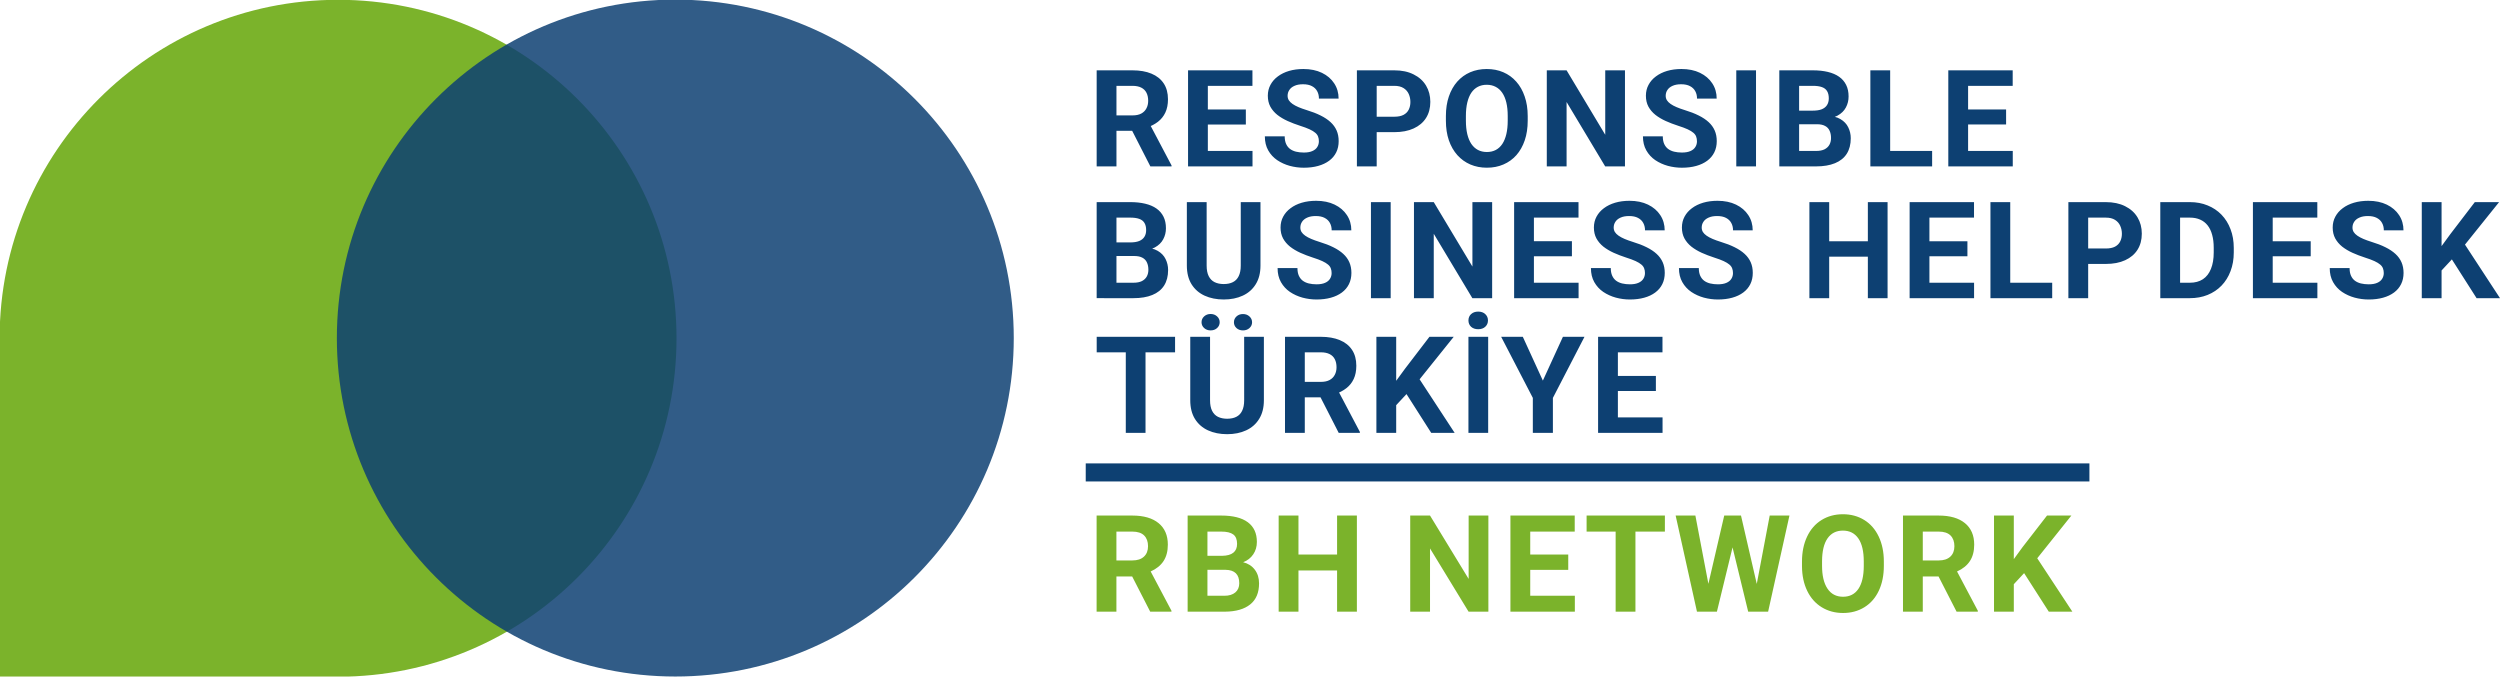
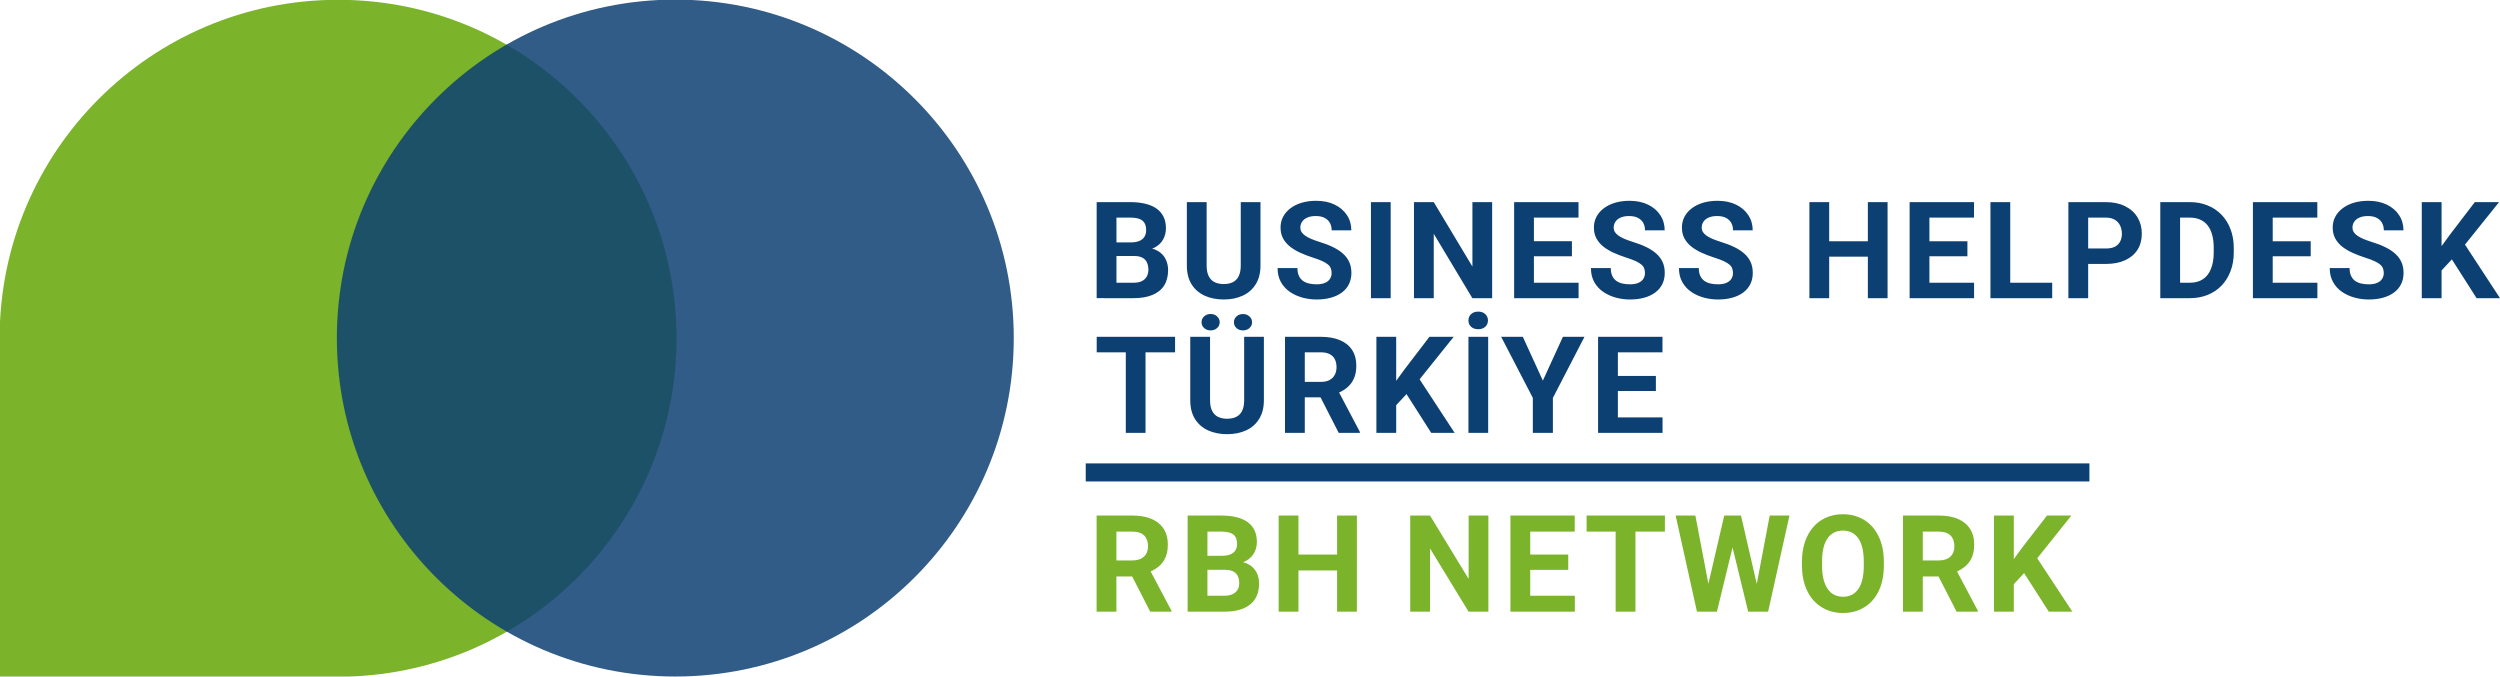
<svg xmlns="http://www.w3.org/2000/svg" viewBox="0 0 240 64.946">
  <defs>
    <clipPath id="a">
      <path d="M-131.29-72.233h507v144.5h-507z" />
    </clipPath>
    <clipPath id="c">
      <path d="M-204.92-29.737h507v144.5h-507z" />
    </clipPath>
    <clipPath id="b">
      <path stroke-width="1.333" d="M-131.1-19.658h507v144.5h-507z" />
    </clipPath>
  </defs>
  <g stroke-width="2.159">
    <path fill="#7bb32b" d="M0 0c0-29.037-23.539-52.576-52.575-52.576h-52.576V0c0 29.037 23.539 52.576 52.576 52.576C-23.539 52.576 0 29.037 0 0" clip-path="url(#a)" transform="matrix(.618 0 0 -.618 64.946 32.473)" />
    <path fill="#0d4072" d="M0 0c29.037 0 52.575 23.539 52.575 52.575 0 29.037-23.538 52.576-52.575 52.576s-52.575-23.539-52.575-52.576C-52.575 23.539-29.037 0 0 0" clip-path="url(#b)" opacity=".85" transform="matrix(.618 0 0 -.618 64.83 64.946)" />
    <path fill="#7bb32b" d="M0 0h3.302v.144L.072 6.245c.895.403 1.563.945 2.004 1.625s.662 1.529.662 2.548c0 1.436-.479 2.546-1.436 3.332-.957.787-2.317 1.18-4.081 1.18h-5.547V0h3.076v5.465h2.451zm-5.25 12.438h2.471c.827 0 1.441-.202 1.841-.605s.6-.957.6-1.661c0-.691-.212-1.232-.636-1.625-.424-.394-1.022-.59-1.795-.59H-5.25zM11.618 0c1.695.014 3.001.39 3.917 1.128s1.374 1.825 1.374 3.261c0 .84-.221 1.551-.662 2.132s-1.044.968-1.809 1.159c.669.26 1.192.668 1.568 1.226.376.557.564 1.201.564 1.932 0 1.34-.468 2.357-1.404 3.051-.937.694-2.311 1.041-4.123 1.041H5.814V0zm.092 6.501c1.415-.021 2.123-.714 2.123-2.082 0-.608-.204-1.085-.611-1.43-.406-.345-.972-.518-1.697-.518H8.89v4.03zm-2.82 5.937h2.153c.848 0 1.468-.149 1.862-.446.393-.297.589-.784.589-1.461 0-1.21-.776-1.829-2.327-1.856H8.89zm23.215 2.492h-3.076V8.88H23.03v6.05h-3.076V0h3.076v6.398h5.999V0h3.076zm20.426 0h-3.066V5.086l-5.999 9.844H40.39V0h3.076v9.823L49.455 0h3.076zm12.407-6.05h-5.906v3.558h6.911v2.492h-9.987V0h10.007v2.471h-6.931v4.02h5.906zm15.012 6.05H67.789v-2.492H72.3V0h3.076v12.438h4.574zm11.822 0h-2.604L86.707 4.327l-2.02 10.603h-3.066L84.933 0h3.097l2.43 9.987L92.89 0h3.097l3.312 14.93h-3.066l-2.01-10.623zm22.19-7.137c0 1.463-.265 2.753-.795 3.871-.53 1.117-1.278 1.975-2.245 2.574-.968.598-2.073.897-3.318.897-1.244 0-2.349-.299-3.317-.897-.967-.599-1.716-1.457-2.245-2.574-.53-1.118-.795-2.412-.795-3.881v-.739c.007-1.435.277-2.705.81-3.809s1.285-1.953 2.256-2.548 2.075-.892 3.312-.892c1.251 0 2.36.301 3.327.902.968.602 1.711 1.456 2.231 2.564.519 1.107.779 2.396.779 3.865zm-3.117-.718c-.007-1.552-.287-2.732-.841-3.543-.554-.81-1.347-1.215-2.379-1.215-1.053 0-1.859.421-2.42 1.262-.561.84-.841 2.023-.841 3.547v.728c.007 1.552.291 2.73.851 3.533.561.803 1.357 1.205 2.389 1.205 1.04 0 1.839-.407 2.4-1.22.56-.814.841-2.003.841-3.569zM125.262 0h3.301v.144l-3.23 6.101c.896.403 1.564.945 2.005 1.625s.661 1.529.661 2.548c0 1.436-.478 2.546-1.435 3.332-.957.787-2.317 1.18-4.081 1.18h-5.547V0h3.076v5.465h2.45zm-5.25 12.438h2.471c.827 0 1.441-.202 1.84-.605.4-.403.6-.957.6-1.661 0-.691-.212-1.232-.635-1.625-.424-.394-1.022-.59-1.795-.59h-2.481zM139.586 0h3.661l-5.455 8.295 5.301 6.635h-3.783l-3.805-4.912-1.353-1.856v6.768h-3.076V0h3.076v4.266l1.599 1.722z" clip-path="url(#c)" transform="matrix(.618 0 0 -.618 110.42 58.72)" />
  </g>
  <path fill="none" stroke="#0d4072" stroke-width="1.733" d="M104.23 45.353h96.354" />
  <g fill="#0d4072" stroke-width="0" paint-order="stroke fill markers">
-     <path d="M105.28 6.752h3.44q1.057 0 1.817.317.766.317 1.178.937.411.62.411 1.527 0 .74-.253 1.273-.247.525-.703.88-.45.348-1.058.557l-.601.317h-2.99l-.012-1.482h2.223q.5 0 .83-.177.329-.178.493-.494.171-.317.171-.735 0-.443-.164-.766t-.5-.494q-.336-.171-.843-.171h-1.539v7.733h-1.9zm5.155 9.222-2.102-4.11 2.008-.013 2.128 4.034v.089zm9.806-1.482v1.482h-4.909v-1.482zm-4.288-7.74v9.222h-1.9V6.752zm3.648 3.756v1.444h-4.269v-1.444zm.633-3.756v1.489h-4.902V6.752zm6.379 6.809q0-.247-.076-.444-.07-.202-.266-.367-.196-.17-.551-.336-.355-.164-.918-.342-.627-.202-1.191-.456-.557-.253-.988-.589-.425-.342-.672-.791-.24-.45-.24-1.045 0-.577.253-1.045.253-.475.71-.811.456-.342 1.076-.526.627-.183 1.375-.183 1.02 0 1.78.367T128.081 8q.425.64.425 1.463h-1.888q0-.405-.17-.71-.165-.31-.507-.487-.336-.177-.85-.177-.493 0-.822.152-.33.145-.494.399-.165.247-.165.557 0 .234.114.424.12.19.355.355t.576.31q.342.146.792.285.753.228 1.323.513.577.285.963.64.386.355.583.804.196.45.196 1.02 0 .602-.234 1.077t-.678.804-1.058.5q-.614.172-1.374.172-.684 0-1.35-.178-.664-.183-1.209-.55-.538-.368-.861-.938-.323-.57-.323-1.35h1.906q0 .431.133.73.133.297.374.48.247.184.583.267.342.082.747.082.494 0 .81-.14.324-.139.476-.386.158-.247.158-.557zm7.24-.874h-2.35v-1.482h2.35q.545 0 .887-.178.342-.183.5-.506.158-.323.158-.729 0-.411-.158-.766t-.5-.57q-.342-.215-.887-.215h-1.691v7.733h-1.9V6.752h3.591q1.083 0 1.856.393.779.386 1.19 1.07t.412 1.565q0 .893-.411 1.545t-1.191 1.007q-.773.355-1.856.355zm12.807-1.54v.438q0 1.051-.285 1.887-.285.836-.804 1.425-.52.583-1.242.893-.715.31-1.59.31-.867 0-1.59-.31-.715-.31-1.24-.893-.526-.589-.818-1.425-.285-.836-.285-1.887v-.437q0-1.058.285-1.888.285-.836.805-1.425.526-.589 1.241-.899.722-.31 1.59-.31.874 0 1.59.31.722.31 1.241.9.526.588.81 1.424.292.83.292 1.888zm-1.919.438v-.45q0-.735-.133-1.292t-.393-.937q-.26-.38-.633-.57-.374-.197-.855-.197t-.855.197q-.367.19-.627.57-.253.38-.386.937t-.133 1.292v.45q0 .728.133 1.292.133.557.392.943.26.38.634.577.373.196.855.196.481 0 .855-.196.373-.197.627-.577.253-.386.386-.943.133-.564.133-1.292zm11.256-4.833v9.222h-1.9l-3.705-6.182v6.182h-1.9V6.752h1.9l3.711 6.188V6.752zm6.91 6.809q0-.247-.075-.444-.07-.202-.266-.367-.197-.17-.551-.336-.355-.164-.919-.342-.627-.202-1.19-.456-.558-.253-.988-.589-.425-.342-.672-.791-.24-.45-.24-1.045 0-.577.253-1.045.253-.475.71-.811.455-.342 1.076-.526.627-.183 1.374-.183 1.02 0 1.78.367T164.377 8q.424.64.424 1.463h-1.887q0-.405-.17-.71-.166-.31-.508-.487-.335-.177-.848-.177-.494 0-.824.152-.329.145-.494.399-.164.247-.164.557 0 .234.114.424.12.19.354.355t.577.31q.342.146.791.285.754.228 1.324.513.576.285.963.64.386.355.582.804t.197 1.02q0 .602-.235 1.077t-.677.804q-.444.33-1.058.5-.614.172-1.374.172-.684 0-1.35-.178-.664-.184-1.21-.55-.537-.368-.86-.938-.323-.57-.323-1.35h1.906q0 .431.133.73.133.297.374.48.247.184.582.266.342.083.748.083.494 0 .81-.14.323-.139.475-.386.159-.247.159-.557zm5.67-6.809v9.222h-1.894V6.752zm5.847 5.175h-2.369l-.013-1.305h1.99q.525 0 .86-.133.336-.14.5-.399.172-.266.172-.646 0-.43-.165-.697-.158-.266-.5-.386-.336-.12-.868-.12h-1.317v7.733h-1.9V6.752h3.217q.804 0 1.438.152.64.152 1.083.463.443.31.678.785.234.469.234 1.115 0 .57-.26 1.051-.253.481-.804.785-.545.304-1.425.336zm-.082 4.047h-2.806l.74-1.482h2.066q.5 0 .817-.158.316-.165.468-.444.152-.278.152-.64 0-.405-.14-.702-.132-.298-.43-.456-.297-.165-.785-.165h-1.83l.012-1.305h2.28l.437.513q.843-.013 1.356.298.519.304.753.792.241.487.241 1.045 0 .886-.386 1.494-.387.602-1.134.906-.741.304-1.811.304zm11.142-1.482v1.482h-4.643v-1.482zm-4.029-7.74v9.222h-1.9V6.752zm11.77 7.74v1.482h-4.91v-1.482zm-4.288-7.74v9.222h-1.9V6.752zm3.648 3.756v1.444h-4.27v-1.444zm.633-3.756v1.489h-4.902V6.752z" aria-label="RESPONSIBLE" />
    <path d="M108.89 24.577h-2.369l-.012-1.305h1.988q.526 0 .862-.133.335-.139.5-.399.171-.266.171-.646 0-.43-.165-.696-.158-.266-.5-.387-.336-.12-.868-.12h-1.317v7.733h-1.9v-9.221h3.217q.805 0 1.438.152.64.152 1.083.462.443.31.678.785.234.469.234 1.115 0 .57-.26 1.051-.253.482-.804.786-.545.304-1.425.335zm-.082 4.047h-2.806l.741-1.482h2.065q.5 0 .817-.158.316-.165.468-.444.152-.278.152-.64 0-.405-.139-.702-.133-.298-.43-.456-.298-.165-.786-.165h-1.83l.012-1.305h2.28l.437.513q.843-.012 1.356.298.52.304.754.792.24.487.24 1.045 0 .886-.386 1.494-.386.602-1.134.906-.74.304-1.811.304zm10.305-9.221h1.893v6.092q0 1.064-.456 1.793-.45.728-1.247 1.095-.792.368-1.824.368t-1.837-.368q-.798-.367-1.254-1.095-.45-.729-.45-1.793v-6.092h1.9v6.092q0 .621.197 1.014.196.392.563.576.374.184.88.184.52 0 .881-.184.367-.184.557-.576.197-.393.197-1.014zm8.722 6.808q0-.247-.076-.443-.07-.203-.266-.368-.197-.17-.551-.335-.355-.165-.919-.342-.627-.203-1.19-.456-.558-.254-.988-.59-.425-.341-.672-.791-.24-.45-.24-1.045 0-.576.253-1.045.253-.475.71-.81.455-.343 1.076-.526.627-.184 1.374-.184 1.02 0 1.78.367.76.368 1.178 1.007.424.64.424 1.463h-1.887q0-.405-.17-.71-.166-.31-.508-.487-.335-.177-.848-.177-.494 0-.824.152-.329.146-.494.399-.164.247-.164.557 0 .235.114.425.12.19.354.354t.577.31q.342.146.791.286.754.228 1.324.513.576.285.963.64.386.354.582.804t.197 1.02q0 .601-.235 1.076-.234.475-.677.804-.444.33-1.058.5-.614.172-1.374.172-.684 0-1.35-.178-.664-.183-1.209-.55-.538-.368-.861-.938-.323-.57-.323-1.349h1.906q0 .43.133.728t.374.482q.247.183.582.266.342.082.748.082.494 0 .81-.14.323-.139.475-.386.159-.247.159-.557zm5.67-6.808v9.221h-1.894v-9.221zm9.741 0v9.221h-1.9l-3.705-6.181v6.181h-1.9v-9.221h1.9l3.711 6.187v-6.187zm8.298 7.739v1.482h-4.909v-1.482zm-4.288-7.74v9.222h-1.9v-9.221zm3.648 3.756v1.444h-4.269v-1.444zm.633-3.755v1.488h-4.902v-1.488zm6.38 6.808q0-.247-.077-.443-.07-.203-.266-.368-.196-.17-.55-.335-.356-.165-.92-.342-.626-.203-1.19-.456-.557-.254-.988-.59-.424-.341-.671-.791-.241-.45-.241-1.045 0-.576.253-1.045.254-.475.71-.81.456-.343 1.076-.526.627-.184 1.375-.184 1.02 0 1.78.367.76.368 1.178 1.007.424.64.424 1.463h-1.888q0-.405-.17-.71-.165-.31-.507-.487-.336-.177-.849-.177-.494 0-.823.152-.33.146-.494.399-.165.247-.165.557 0 .235.114.425.12.19.355.354t.576.31q.342.146.792.286.753.228 1.323.513.577.285.963.64t.583.804.196 1.02q0 .601-.234 1.076-.234.475-.678.804-.443.33-1.058.5-.614.172-1.374.172-.684 0-1.349-.178-.665-.183-1.21-.55-.538-.368-.861-.938-.323-.57-.323-1.349h1.906q0 .43.133.728t.374.482q.247.183.583.266.342.082.747.082.494 0 .81-.14.324-.139.476-.386.158-.247.158-.557zm8.449 0q0-.247-.076-.443-.07-.203-.266-.368-.196-.17-.551-.335-.355-.165-.918-.342-.627-.203-1.191-.456-.557-.254-.988-.59-.424-.341-.671-.791-.241-.45-.241-1.045 0-.576.253-1.045.254-.475.71-.81.456-.343 1.076-.526.627-.184 1.375-.184 1.02 0 1.78.367.76.368 1.177 1.007.425.64.425 1.463h-1.888q0-.405-.17-.71-.165-.31-.507-.487-.336-.177-.85-.177-.493 0-.822.152-.33.146-.494.399-.165.247-.165.557 0 .235.114.425.12.19.355.354t.576.31q.342.146.792.286.753.228 1.323.513.577.285.963.64t.583.804.196 1.02q0 .601-.234 1.076-.235.475-.678.804-.443.33-1.058.5-.614.172-1.374.172-.684 0-1.35-.178-.664-.183-1.209-.55-.538-.368-.861-.938-.323-.57-.323-1.349h1.906q0 .43.133.728t.374.482q.247.183.583.266.342.082.747.082.494 0 .81-.14.324-.139.476-.386.158-.247.158-.557zm13.486-3.053v1.482h-4.813v-1.482zm-4.25-3.755v9.221h-1.9v-9.221zm5.605 0v9.221h-1.893v-9.221zm8.304 7.739v1.482h-4.908v-1.482zm-4.287-7.74v9.222h-1.9v-9.221zm3.648 3.756v1.444h-4.27v-1.444zm.633-3.755v1.488h-4.902v-1.488zm7.506 7.739v1.482h-4.642v-1.482zm-4.028-7.74v9.222h-1.9v-9.221zm9.172 5.935h-2.35v-1.482h2.35q.544 0 .886-.177.343-.184.5-.507.16-.323.16-.728 0-.412-.16-.767-.157-.354-.5-.57t-.886-.215h-1.691v7.733h-1.9v-9.221h3.59q1.084 0 1.857.392.779.387 1.19 1.07.412.685.412 1.565 0 .893-.412 1.545t-1.19 1.007q-.773.355-1.856.355zm8.063 3.287h-2.007l.012-1.482h1.995q.748 0 1.26-.336.514-.342.773-.994.266-.652.266-1.577v-.45q0-.709-.152-1.247-.145-.539-.437-.906-.291-.367-.715-.551-.425-.19-.976-.19h-2.064v-1.488h2.064q.925 0 1.691.316.773.31 1.337.893.563.583.867 1.394.31.804.31 1.792v.437q0 .982-.31 1.792-.304.811-.867 1.394-.558.576-1.337.893-.772.31-1.71.31zm-.93-9.221v9.221h-1.9v-9.221zm13.18 7.739v1.482h-4.908v-1.482zm-4.288-7.74v9.222h-1.9v-9.221zm3.648 3.756v1.444h-4.268v-1.444zm.634-3.755v1.488h-4.902v-1.488zm6.379 6.808q0-.247-.076-.443-.07-.203-.266-.368-.197-.17-.551-.335-.355-.165-.919-.342-.627-.203-1.19-.456-.558-.254-.989-.59-.424-.341-.67-.791-.242-.45-.242-1.045 0-.576.254-1.045.253-.475.71-.81.455-.343 1.076-.526.627-.184 1.374-.184 1.02 0 1.78.367.76.368 1.178 1.007.424.64.424 1.463h-1.887q0-.405-.171-.71-.165-.31-.507-.487-.336-.177-.849-.177-.494 0-.823.152-.33.146-.494.399-.165.247-.165.557 0 .235.114.425.12.19.355.354t.576.31q.342.146.792.286.754.228 1.324.513.576.285.963.64t.582.804.197 1.02q0 .601-.235 1.076-.234.475-.677.804-.444.33-1.058.5-.614.172-1.375.172-.684 0-1.349-.178-.665-.183-1.21-.55-.538-.368-.86-.938-.324-.57-.324-1.349h1.907q0 .43.133.728t.373.482q.247.183.583.266.342.082.748.082.494 0 .81-.14.323-.139.475-.386.159-.247.159-.557zm5.549-6.808v9.221h-1.9v-9.221zm5.522 0-3.654 4.553-2.11 2.268-.341-1.799 1.425-1.95 2.35-3.072zm-2.16 9.221-2.716-4.262 1.406-1.178 3.559 5.44z" aria-label="BUSINESS HELPDESK" />
    <path d="M109.97 32.333v9.222h-1.894v-9.222zm2.837 0v1.488h-7.524v-1.488zm6.632 0h1.894v6.093q0 1.064-.456 1.792-.45.729-1.248 1.096-.791.367-1.824.367t-1.836-.367q-.798-.367-1.254-1.096-.45-.728-.45-1.792v-6.093h1.9v6.093q0 .62.196 1.013.197.393.564.577.374.183.88.183.52 0 .88-.183.368-.184.558-.577.197-.392.197-1.013zm-4.09-1.4q0-.329.246-.557.253-.234.62-.234.38 0 .628.234.247.228.247.557t-.247.558q-.247.228-.627.228-.368 0-.62-.228-.248-.228-.248-.558zm3.109.007q0-.336.247-.564.247-.228.62-.228t.621.228q.254.228.254.564 0 .329-.254.557-.247.222-.62.222t-.621-.222q-.247-.228-.247-.557zm4.903 1.393h3.439q1.058 0 1.818.317.766.316 1.178.937.411.62.411 1.526 0 .741-.253 1.273-.247.526-.703.88-.45.35-1.058.558l-.601.317h-2.99l-.013-1.482h2.224q.5 0 .83-.178.329-.177.493-.494.171-.316.171-.734 0-.444-.164-.767t-.5-.494q-.336-.17-.843-.17h-1.54v7.733h-1.9zm5.155 9.222-2.102-4.11 2.007-.013 2.128 4.034v.089zm5.518-9.222v9.222h-1.9v-9.222zm5.523 0-3.655 4.554-2.109 2.267-.342-1.799 1.425-1.95 2.35-3.072zm-2.16 9.222-2.717-4.263 1.406-1.178 3.56 5.44zm5.467-9.222v9.222h-1.894v-9.222zm-1.894-1.57q0-.368.253-.609.26-.24.684-.24.425 0 .678.24.26.241.26.608 0 .368-.26.608-.253.235-.678.235-.424 0-.684-.235-.253-.24-.253-.608zm5.22 1.57 1.925 4.205 1.925-4.205h2.071l-3.033 5.865v3.357h-1.926v-3.357l-3.04-5.865zm13.415 7.74v1.481h-4.909v-1.482zm-4.288-7.74v9.222h-1.9v-9.222zm3.648 3.756v1.444h-4.269v-1.444zm.633-3.756v1.488h-4.902v-1.488z" aria-label="TÜRKİYE" />
  </g>
</svg>